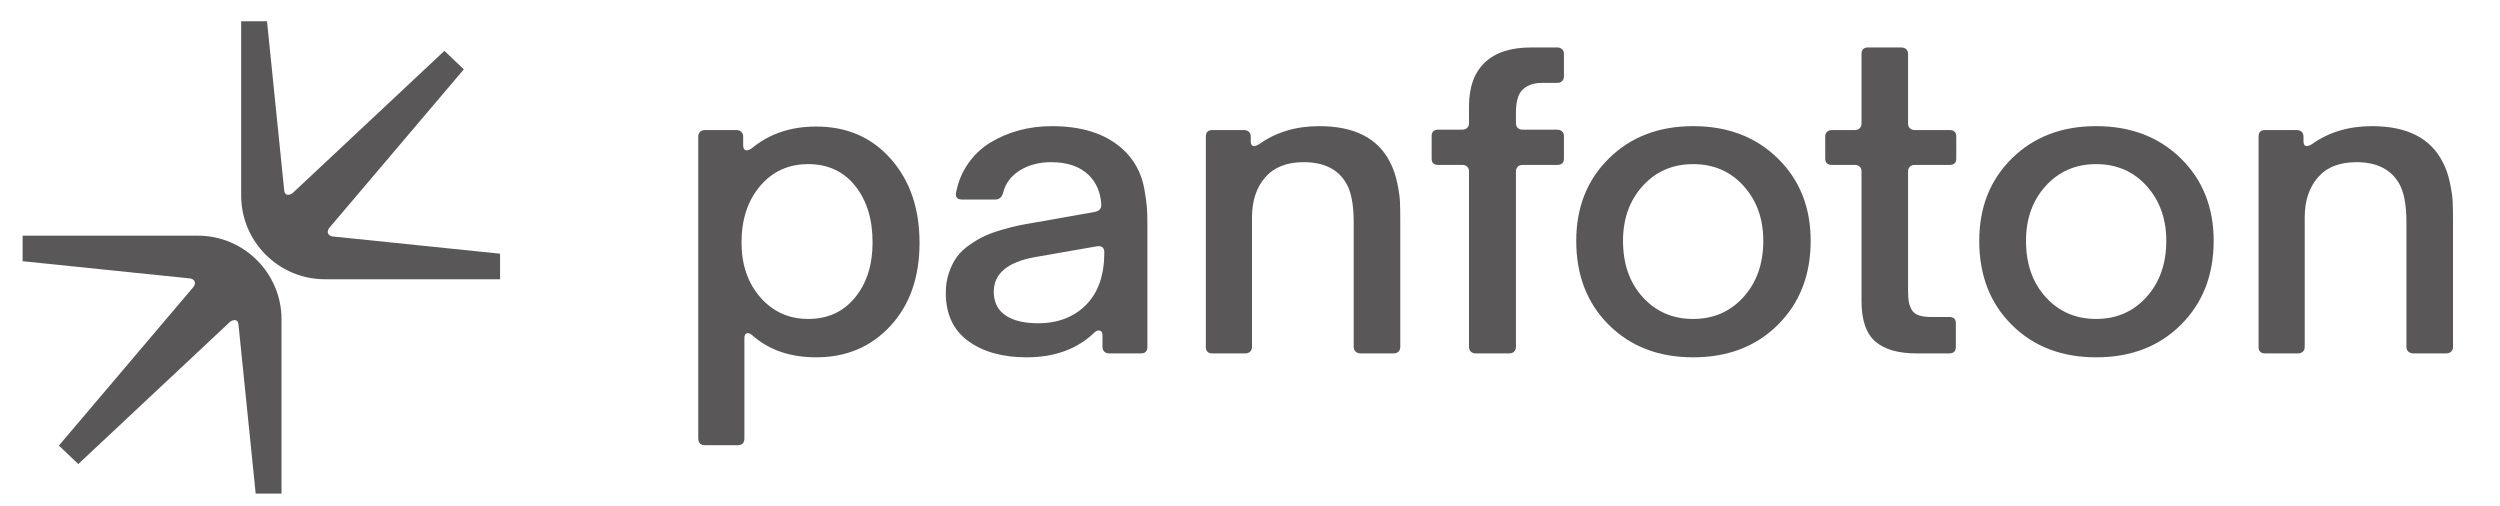
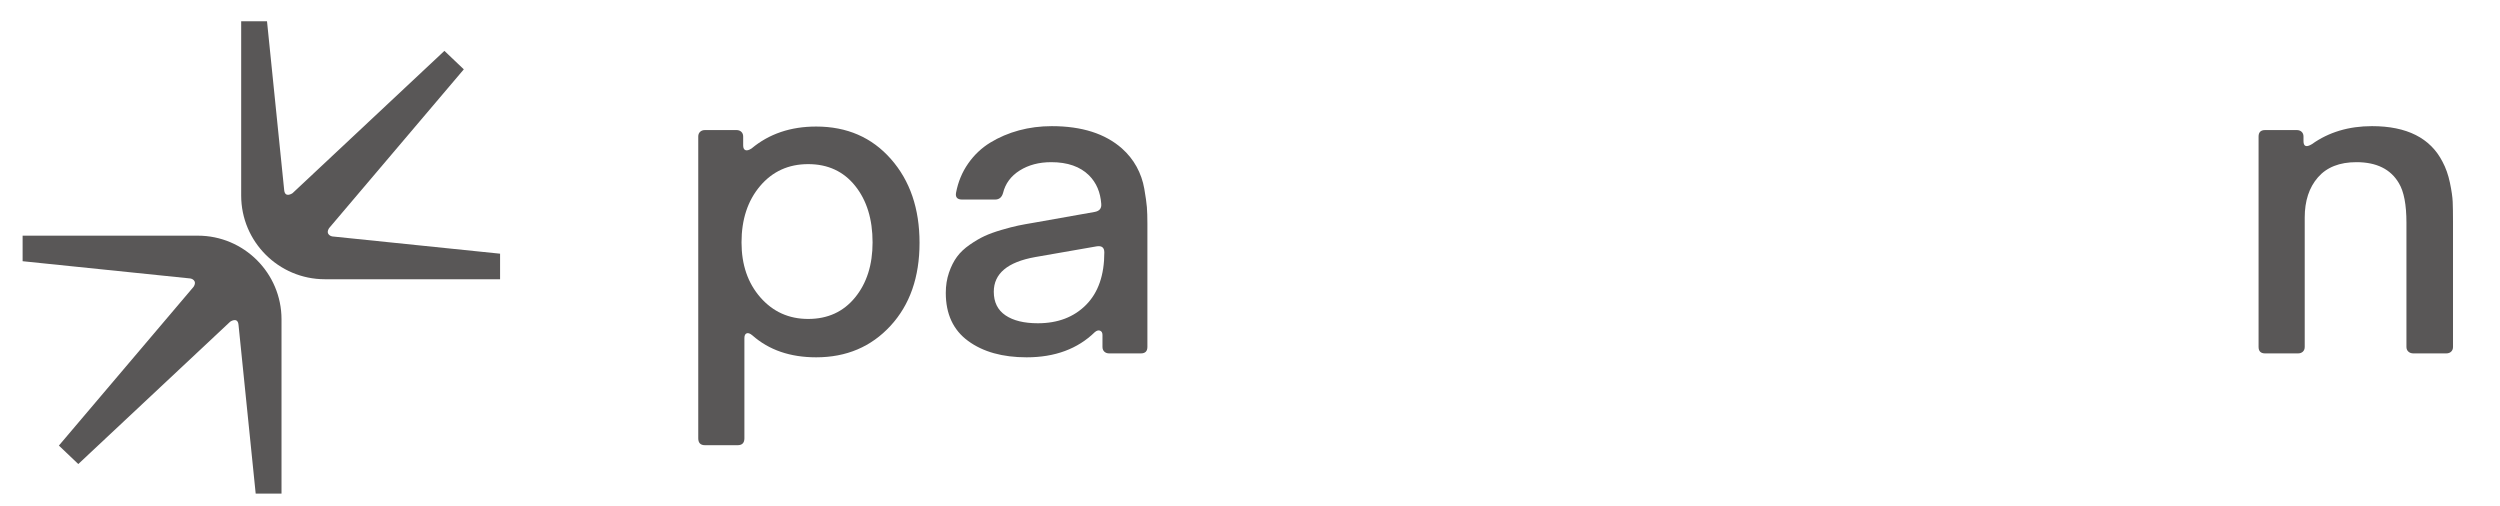
<svg xmlns="http://www.w3.org/2000/svg" xmlns:ns1="http://www.serif.com/" width="100%" height="100%" viewBox="0 0 1916 388" version="1.1" xml:space="preserve" style="fill-rule:evenodd;clip-rule:evenodd;stroke-linejoin:round;stroke-miterlimit:2;">
  <g transform="matrix(4.167,0,0,4.167,0,0)">
    <g id="Layer-1" ns1:id="Layer 1">
      <g transform="matrix(1,0,0,1,148.642,46.495)">
        <path d="M0,12.166C3.596,12.166 6.468,10.852 8.619,8.224C10.77,5.597 11.843,2.219 11.843,-1.91C11.843,-6.181 10.775,-9.649 8.638,-12.314C6.5,-14.978 3.621,-16.309 0,-16.309C-3.622,-16.309 -6.57,-14.965 -8.845,-12.278C-11.122,-9.589 -12.26,-6.134 -12.26,-1.91C-12.26,2.194 -11.103,5.566 -8.79,8.207C-6.475,10.847 -3.546,12.166 0,12.166M-18.973,35.387C-19.803,35.387 -20.218,34.966 -20.218,34.127L-20.218,-21.386C-20.218,-21.745 -20.106,-22.033 -19.879,-22.249C-19.653,-22.466 -19.35,-22.574 -18.973,-22.574L-13.202,-22.574C-12.825,-22.574 -12.524,-22.466 -12.298,-22.249C-12.071,-22.033 -11.957,-21.745 -11.957,-21.386L-11.957,-19.766C-11.957,-19.285 -11.82,-18.991 -11.542,-18.883C-11.266,-18.775 -10.889,-18.877 -10.412,-19.19C-7.193,-21.877 -3.232,-23.221 1.471,-23.221C7.129,-23.221 11.712,-21.23 15.22,-17.245C18.728,-13.261 20.481,-8.125 20.481,-1.837C20.481,4.475 18.703,9.562 15.144,13.427C11.586,17.291 7.028,19.223 1.471,19.223C-3.308,19.223 -7.218,17.879 -10.261,15.19C-10.688,14.831 -11.04,14.705 -11.316,14.812C-11.594,14.92 -11.731,15.215 -11.731,15.694L-11.731,34.127C-11.731,34.966 -12.146,35.387 -12.976,35.387L-18.973,35.387Z" style="fill:rgb(89,87,87);fill-rule:nonzero;" />
      </g>
      <g transform="matrix(1,0,0,1,190.888,29.466)">
        <path d="M0,29.989C3.67,29.989 6.626,28.861 8.864,26.604C11.101,24.349 12.22,21.132 12.22,16.956C12.22,16.068 11.756,15.697 10.825,15.84L-0.529,17.82C-5.583,18.733 -8.11,20.857 -8.11,24.193C-8.11,26.113 -7.393,27.558 -5.96,28.531C-4.526,29.502 -2.541,29.989 0,29.989M-2.075,36.253C-6.502,36.253 -10.084,35.25 -12.825,33.246C-15.566,31.243 -16.937,28.296 -16.937,24.408C-16.937,23.065 -16.742,21.823 -16.352,20.682C-15.962,19.542 -15.473,18.571 -14.881,17.766C-14.291,16.962 -13.51,16.224 -12.542,15.552C-11.575,14.88 -10.663,14.347 -9.808,13.951C-8.953,13.555 -7.909,13.177 -6.677,12.816C-5.445,12.456 -4.427,12.192 -3.622,12.024C-2.817,11.857 -1.837,11.676 -0.679,11.485L10.486,9.505C11.341,9.337 11.731,8.844 11.655,8.028C11.504,5.893 10.762,4.153 9.43,2.809C7.795,1.177 5.469,0.36 2.452,0.36C0.213,0.36 -1.717,0.87 -3.339,1.89C-4.96,2.911 -5.986,4.296 -6.413,6.048C-6.639,6.84 -7.13,7.236 -7.884,7.236L-13.92,7.236C-14.824,7.236 -15.202,6.817 -15.05,5.976C-14.673,3.985 -13.933,2.197 -12.825,0.613C-11.719,-0.972 -10.362,-2.255 -8.752,-3.24C-7.143,-4.223 -5.383,-4.973 -3.47,-5.49C-1.56,-6.006 0.453,-6.264 2.564,-6.264C8.072,-6.264 12.372,-4.895 15.465,-2.16C16.571,-1.176 17.47,-0.053 18.162,1.206C18.854,2.467 19.326,3.823 19.577,5.274C19.828,6.726 19.984,7.848 20.049,8.64C20.11,9.432 20.142,10.428 20.142,11.628L20.142,34.344C20.142,35.136 19.74,35.532 18.935,35.532L13.126,35.532C12.749,35.532 12.447,35.424 12.22,35.208C11.995,34.992 11.881,34.704 11.881,34.344L11.881,32.148C11.881,31.741 11.737,31.476 11.447,31.357C11.158,31.237 10.838,31.32 10.486,31.608C7.317,34.704 3.131,36.253 -2.075,36.253" style="fill:rgb(89,87,87);fill-rule:nonzero;" />
      </g>
      <g transform="matrix(1,0,0,1,222.988,23.201)">
-         <path d="M0,41.797C-0.805,41.797 -1.207,41.401 -1.207,40.609L-1.207,1.908C-1.207,1.117 -0.805,0.721 0,0.721L5.809,0.721C6.186,0.721 6.489,0.829 6.715,1.045C6.942,1.261 7.054,1.549 7.054,1.908L7.054,2.737C7.054,3.745 7.57,3.938 8.601,3.313C11.694,1.105 15.378,0 19.653,0C26.065,0 30.39,2.185 32.629,6.553C33.232,7.681 33.685,8.965 33.986,10.405C34.288,11.845 34.458,13.015 34.496,13.915C34.534,14.816 34.553,16.046 34.553,17.605L34.553,40.609C34.553,40.969 34.439,41.256 34.212,41.473C33.986,41.689 33.685,41.797 33.308,41.797L27.272,41.797C26.895,41.797 26.587,41.689 26.349,41.473C26.109,41.256 25.989,40.969 25.989,40.609L25.989,17.749C25.989,14.437 25.525,12.013 24.594,10.478C23.085,7.909 20.483,6.625 16.786,6.625C13.693,6.625 11.335,7.555 9.713,9.415C8.091,11.275 7.28,13.742 7.28,16.813L7.28,40.609C7.28,40.969 7.168,41.256 6.942,41.473C6.715,41.689 6.413,41.797 6.036,41.797L0,41.797Z" style="fill:rgb(89,87,87);fill-rule:nonzero;" />
-       </g>
+         </g>
      <g transform="matrix(1,0,0,1,271.421,8.729)">
-         <path d="M0,56.269C-0.377,56.269 -0.678,56.161 -0.904,55.945C-1.131,55.728 -1.243,55.441 -1.243,55.081L-1.243,22.789C-1.243,22.429 -1.357,22.141 -1.584,21.925C-1.81,21.709 -2.111,21.601 -2.488,21.601L-6.902,21.601C-7.707,21.601 -8.109,21.217 -8.109,20.45L-8.109,16.309C-8.109,15.517 -7.707,15.121 -6.902,15.121L-2.488,15.121C-2.111,15.121 -1.81,15.013 -1.584,14.797C-1.357,14.58 -1.243,14.293 -1.243,13.933L-1.243,10.837C-1.243,7.309 -0.276,4.622 1.66,2.774C3.597,0.925 6.437,0 10.185,0L14.976,0C15.353,0 15.655,0.109 15.88,0.325C16.107,0.541 16.221,0.829 16.221,1.188L16.221,5.329C16.221,5.688 16.107,5.976 15.88,6.192C15.655,6.409 15.353,6.517 14.976,6.517L12.184,6.517C10.751,6.517 9.595,6.901 8.714,7.67C7.834,8.437 7.394,9.866 7.394,11.953L7.394,13.933C7.394,14.293 7.507,14.58 7.733,14.797C7.96,15.013 8.261,15.121 8.639,15.121L14.976,15.121C15.353,15.121 15.655,15.229 15.88,15.445C16.107,15.662 16.221,15.949 16.221,16.309L16.221,20.45C16.221,21.217 15.806,21.601 14.976,21.601L8.639,21.601C8.261,21.601 7.96,21.709 7.733,21.925C7.507,22.141 7.394,22.429 7.394,22.789L7.394,55.081C7.394,55.441 7.28,55.728 7.054,55.945C6.828,56.161 6.527,56.269 6.15,56.269L0,56.269Z" style="fill:rgb(89,87,87);fill-rule:nonzero;" />
-       </g>
+         </g>
      <g transform="matrix(1,0,0,1,302.146,34.254)">
-         <path d="M0,20.411C2.427,23.076 5.513,24.407 9.26,24.407C13.008,24.407 16.094,23.064 18.52,20.376C20.947,17.688 22.161,14.244 22.161,10.043C22.161,5.987 20.955,2.623 18.539,-0.054C16.126,-2.731 13.033,-4.068 9.26,-4.068C5.513,-4.068 2.427,-2.737 0,-0.073C-2.427,2.592 -3.639,5.964 -3.639,10.043C-3.639,14.292 -2.427,17.747 0,20.411M9.26,31.464C2.924,31.464 -2.244,29.478 -6.243,25.506C-10.241,21.533 -12.241,16.38 -12.241,10.043C-12.241,3.876 -10.235,-1.182 -6.224,-5.13C-2.214,-9.078 2.948,-11.053 9.26,-11.053C15.598,-11.053 20.784,-9.078 24.821,-5.13C28.856,-1.182 30.874,3.876 30.874,10.043C30.874,16.332 28.869,21.473 24.859,25.469C20.846,29.465 15.648,31.464 9.26,31.464" style="fill:rgb(89,87,87);fill-rule:nonzero;" />
-       </g>
+         </g>
      <g transform="matrix(1,0,0,1,352.482,8.729)">
-         <path d="M0,56.269C-3.371,56.269 -5.897,55.537 -7.581,54.073C-9.268,52.609 -10.109,50.125 -10.109,46.622L-10.109,22.789C-10.109,22.429 -10.222,22.141 -10.448,21.925C-10.675,21.709 -10.977,21.601 -11.354,21.601L-15.541,21.601C-16.371,21.601 -16.786,21.217 -16.786,20.45L-16.786,16.38C-16.786,16.021 -16.672,15.733 -16.446,15.517C-16.219,15.301 -15.918,15.193 -15.541,15.193L-11.354,15.193C-10.977,15.193 -10.675,15.085 -10.448,14.868C-10.222,14.653 -10.109,14.366 -10.109,14.005L-10.109,1.188C-10.109,0.396 -9.707,0 -8.902,0L-2.792,0C-2.414,0 -2.113,0.109 -1.886,0.325C-1.66,0.541 -1.547,0.829 -1.547,1.188L-1.547,14.005C-1.547,14.366 -1.433,14.653 -1.207,14.868C-0.98,15.085 -0.679,15.193 -0.302,15.193L6.11,15.193C6.915,15.193 7.317,15.589 7.317,16.38L7.317,20.45C7.317,21.217 6.915,21.601 6.11,21.601L-0.302,21.601C-0.679,21.601 -0.98,21.709 -1.207,21.925C-1.433,22.141 -1.547,22.429 -1.547,22.789L-1.547,44.677C-1.547,45.517 -1.509,46.183 -1.433,46.676C-1.357,47.167 -1.188,47.665 -0.925,48.169C-0.66,48.673 -0.226,49.032 0.377,49.249C0.98,49.465 1.759,49.573 2.716,49.573L6.036,49.573C6.839,49.573 7.242,49.957 7.242,50.726L7.242,55.081C7.242,55.873 6.839,56.269 6.036,56.269L0,56.269Z" style="fill:rgb(89,87,87);fill-rule:nonzero;" />
-       </g>
+         </g>
      <g transform="matrix(1,0,0,1,376.265,34.254)">
-         <path d="M0,20.411C2.427,23.076 5.513,24.407 9.26,24.407C13.008,24.407 16.094,23.064 18.52,20.376C20.947,17.688 22.161,14.244 22.161,10.043C22.161,5.987 20.955,2.623 18.539,-0.054C16.126,-2.731 13.033,-4.068 9.26,-4.068C5.513,-4.068 2.427,-2.737 0,-0.073C-2.427,2.592 -3.639,5.964 -3.639,10.043C-3.639,14.292 -2.427,17.747 0,20.411M9.26,31.464C2.924,31.464 -2.244,29.478 -6.243,25.506C-10.241,21.533 -12.241,16.38 -12.241,10.043C-12.241,3.876 -10.235,-1.182 -6.224,-5.13C-2.214,-9.078 2.948,-11.053 9.26,-11.053C15.598,-11.053 20.784,-9.078 24.821,-5.13C28.856,-1.182 30.874,3.876 30.874,10.043C30.874,16.332 28.869,21.473 24.859,25.469C20.846,29.465 15.648,31.464 9.26,31.464" style="fill:rgb(89,87,87);fill-rule:nonzero;" />
-       </g>
+         </g>
      <g transform="matrix(1,0,0,1,416.607,23.201)">
        <path d="M0,41.797C-0.805,41.797 -1.207,41.401 -1.207,40.609L-1.207,1.908C-1.207,1.117 -0.805,0.721 0,0.721L5.809,0.721C6.186,0.721 6.489,0.829 6.715,1.045C6.942,1.261 7.054,1.549 7.054,1.908L7.054,2.737C7.054,3.745 7.57,3.938 8.601,3.313C11.694,1.105 15.378,0 19.653,0C26.065,0 30.39,2.185 32.628,6.553C33.232,7.681 33.685,8.965 33.986,10.405C34.288,11.845 34.458,13.015 34.496,13.915C34.534,14.816 34.553,16.046 34.553,17.605L34.553,40.609C34.553,40.969 34.439,41.256 34.212,41.473C33.986,41.689 33.685,41.797 33.308,41.797L27.272,41.797C26.895,41.797 26.587,41.689 26.349,41.473C26.109,41.256 25.989,40.969 25.989,40.609L25.989,17.749C25.989,14.437 25.525,12.013 24.594,10.478C23.085,7.909 20.483,6.625 16.786,6.625C13.693,6.625 11.335,7.555 9.713,9.415C8.091,11.275 7.28,13.742 7.28,16.813L7.28,40.609C7.28,40.969 7.168,41.256 6.942,41.473C6.715,41.689 6.413,41.797 6.036,41.797L0,41.797Z" style="fill:rgb(89,87,87);fill-rule:nonzero;" />
      </g>
      <g transform="matrix(1,0,0,1,61.119,11.789)">
        <path d="M0,31.696C-0.123,31.696 -1.339,31.356 -0.594,30.17L24.185,0.963L20.618,-2.434L-7.316,23.741C-7.316,23.741 -8.747,24.749 -8.86,23.085L-12.01,-7.873L-16.761,-7.873L-16.761,24.181C-16.761,32.667 -9.86,39.569 -1.378,39.569L30.856,39.569L30.856,34.869L0,31.696Z" style="fill:rgb(89,87,87);fill-rule:nonzero;" />
      </g>
      <g transform="matrix(1,0,0,1,35.016,82.913)">
        <path d="M0,-31.697C0.123,-31.697 1.339,-31.357 0.594,-30.171L-24.185,-0.964L-20.618,2.433L7.316,-23.742C7.316,-23.742 8.747,-24.75 8.86,-23.086L12.01,7.872L16.761,7.872L16.761,-24.182C16.761,-32.668 9.86,-39.569 1.378,-39.569L-30.856,-39.569L-30.856,-34.87L0,-31.697Z" style="fill:rgb(89,87,87);fill-rule:nonzero;" />
      </g>
    </g>
  </g>
</svg>